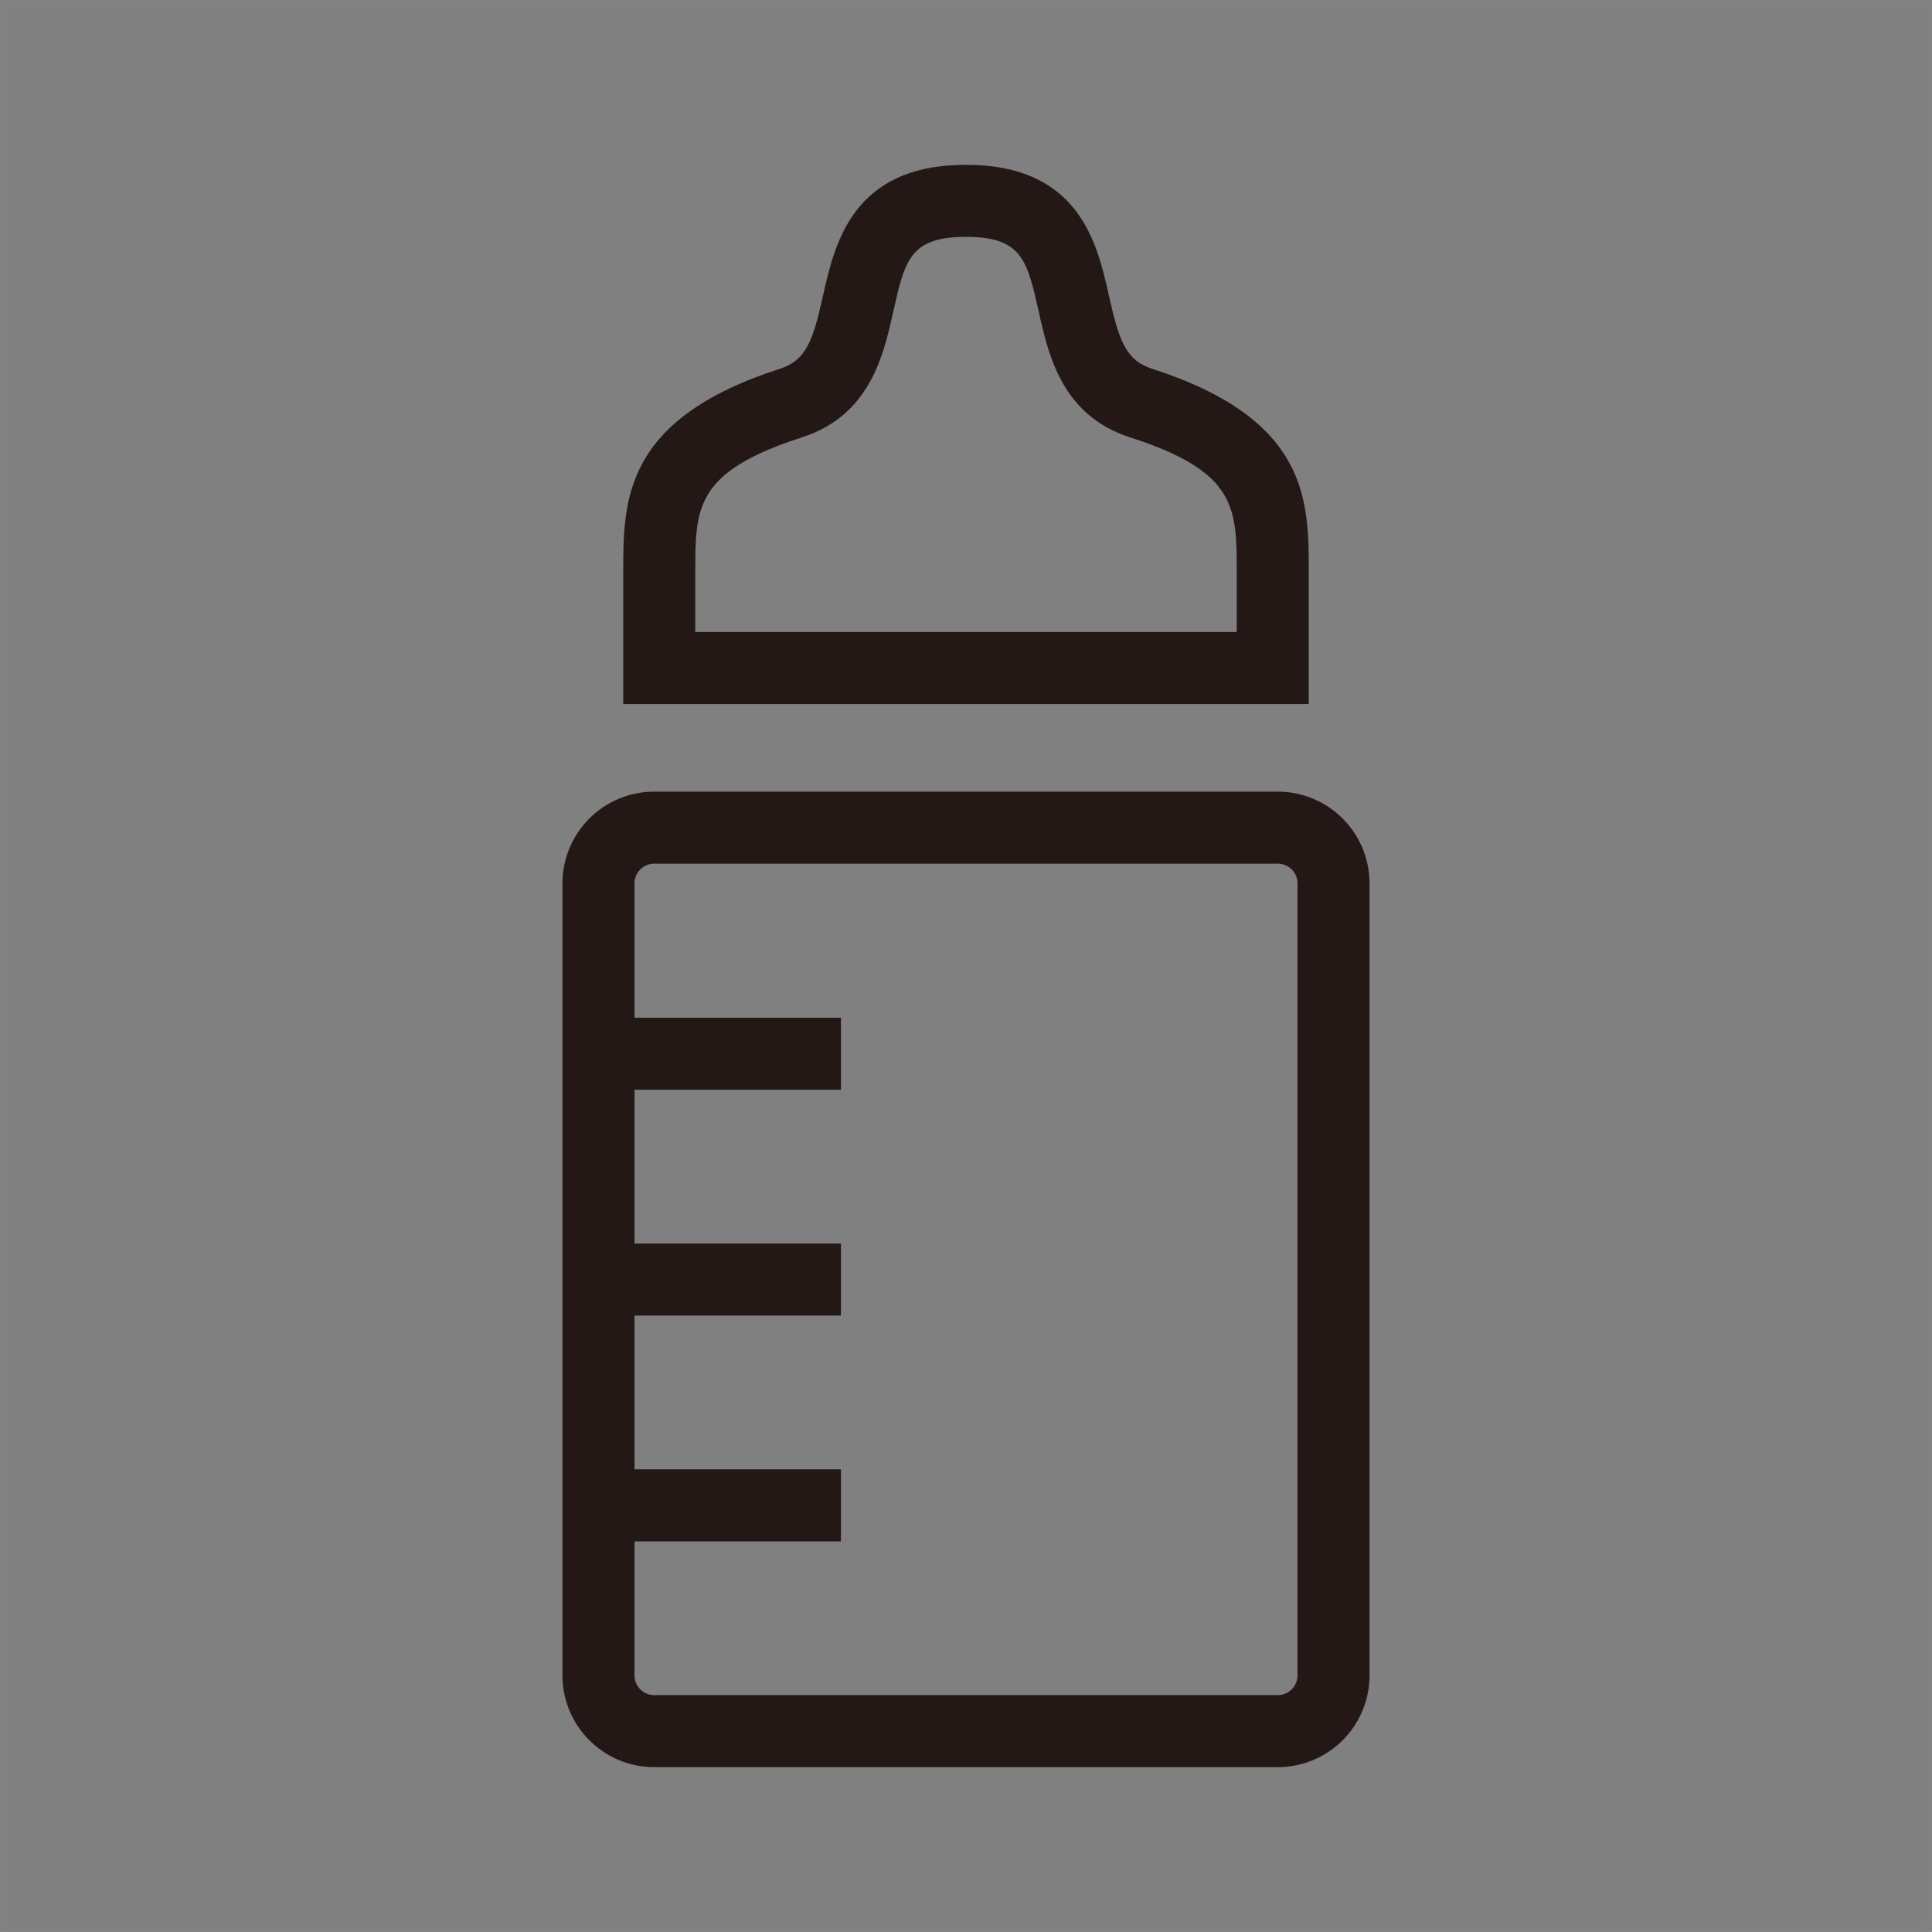
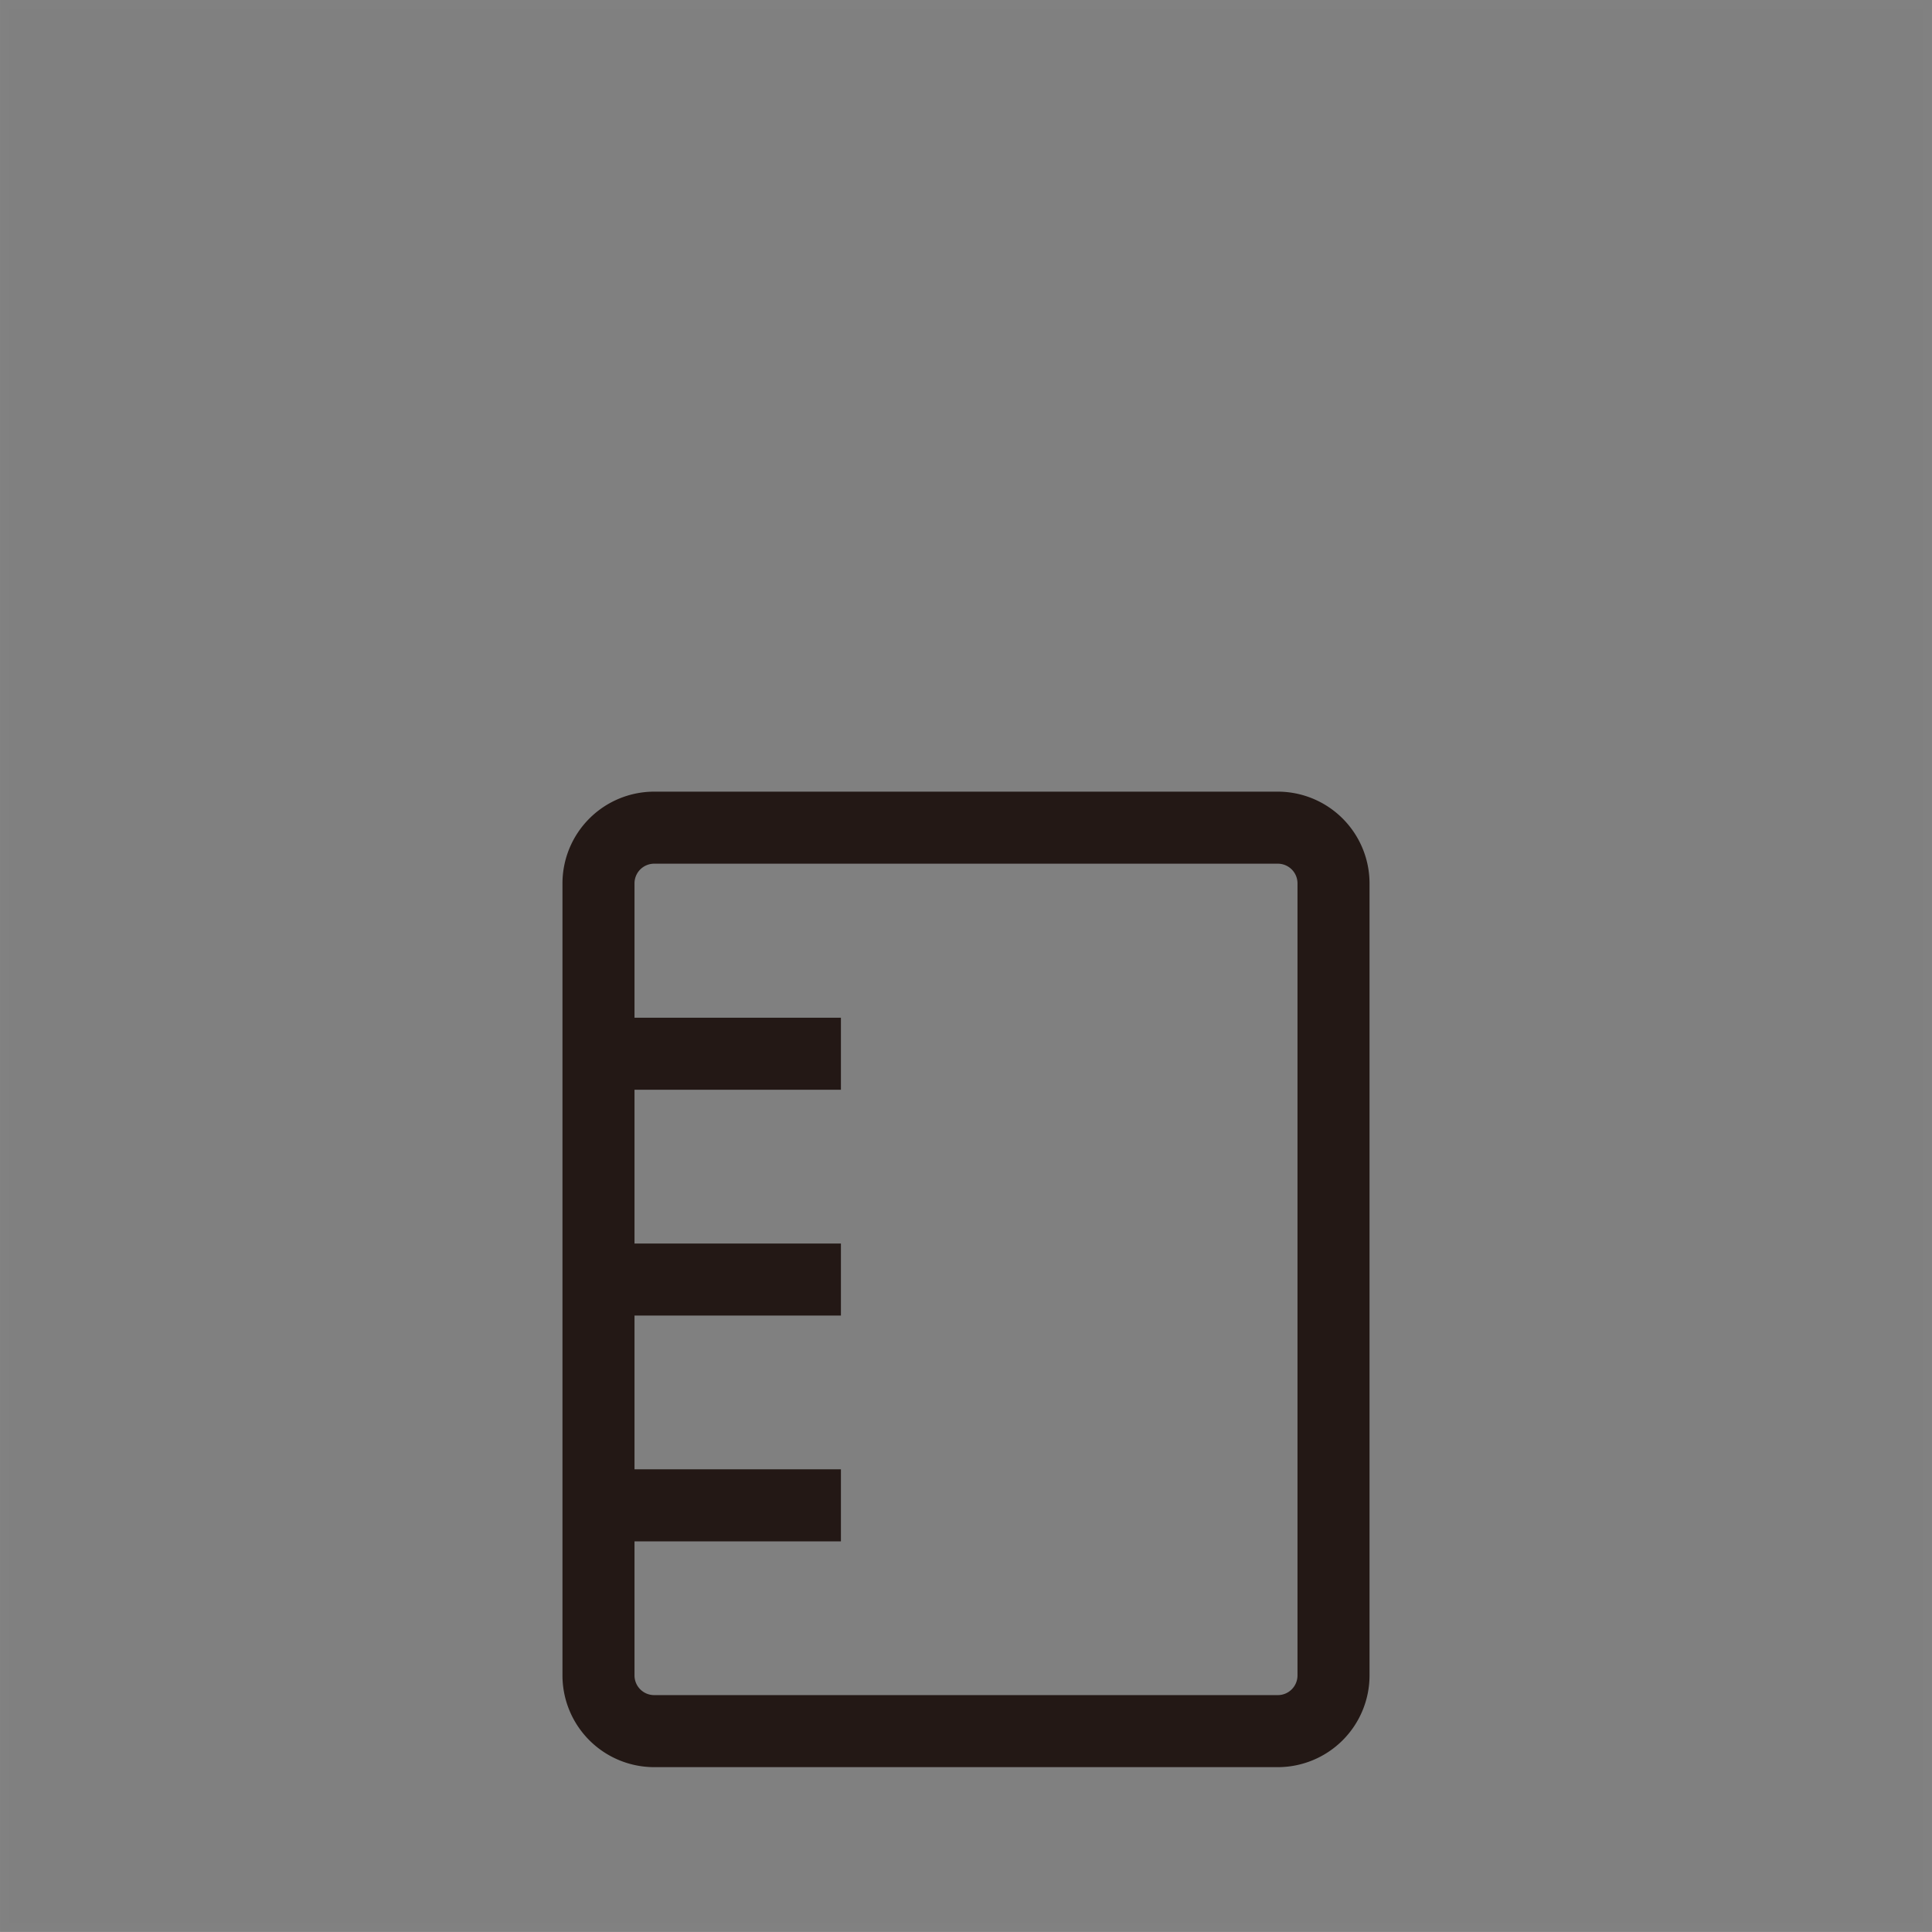
<svg xmlns="http://www.w3.org/2000/svg" width="73.985mm" height="73.984mm" viewBox="0 0 209.721 209.72">
  <rect x="0" y="0" width="209.721" height="209.72" fill="#808080" stroke="none" />
  <defs>
    <style>
      .a {
        fill: #231815;
      }

      .b {
        fill: none;
        stroke: #f7f8f8;
        stroke-miterlimit: 10;
        opacity: 0.01;
      }
    </style>
  </defs>
  <title>pict_3</title>
  <g>
    <g>
      <path class="a" d="M138.711,85.935H71.01a9.966,9.966,0,0,0-9.954,9.954v85.986a9.965,9.965,0,0,0,9.954,9.953H138.711a9.965,9.965,0,0,0,9.954-9.953V95.888A9.966,9.966,0,0,0,138.711,85.935Zm2.134,95.94a2.136,2.136,0,0,1-2.134,2.133H71.01a2.136,2.136,0,0,1-2.134-2.133V167.318H91.283v-7.82H68.876V142.807H91.283v-7.82H68.876V118.296H91.283V110.476H68.876V95.888a2.136,2.136,0,0,1,2.134-2.133H138.711a2.136,2.136,0,0,1,2.134,2.133Z" />
-       <path class="a" d="M142.067,62.095c0-7.771,0-16.578-17.005-22.064-2.848-.919-3.58-3.014-4.684-7.935-1.27-5.656-3.187-14.204-15.519-14.204s-14.25,8.548-15.519,14.205c-1.104,4.92-1.837,7.016-4.684,7.934C67.653,45.516,67.653,54.323,67.653,62.147V76.43h74.414ZM134.247,68.609H75.474V62.093c0-7.018,0-10.883,11.585-14.62,7.383-2.382,8.846-8.903,9.914-13.665,1.246-5.559,1.815-8.096,7.888-8.096,6.071,0,6.641,2.537,7.888,8.096,1.068,4.762,2.531,11.283,9.914,13.665,11.585,3.737,11.585,7.604,11.585,14.674Z" />
    </g>
    <rect class="b" x="0.5" y="0.5" width="208.721" height="208.72" />
  </g>
</svg>